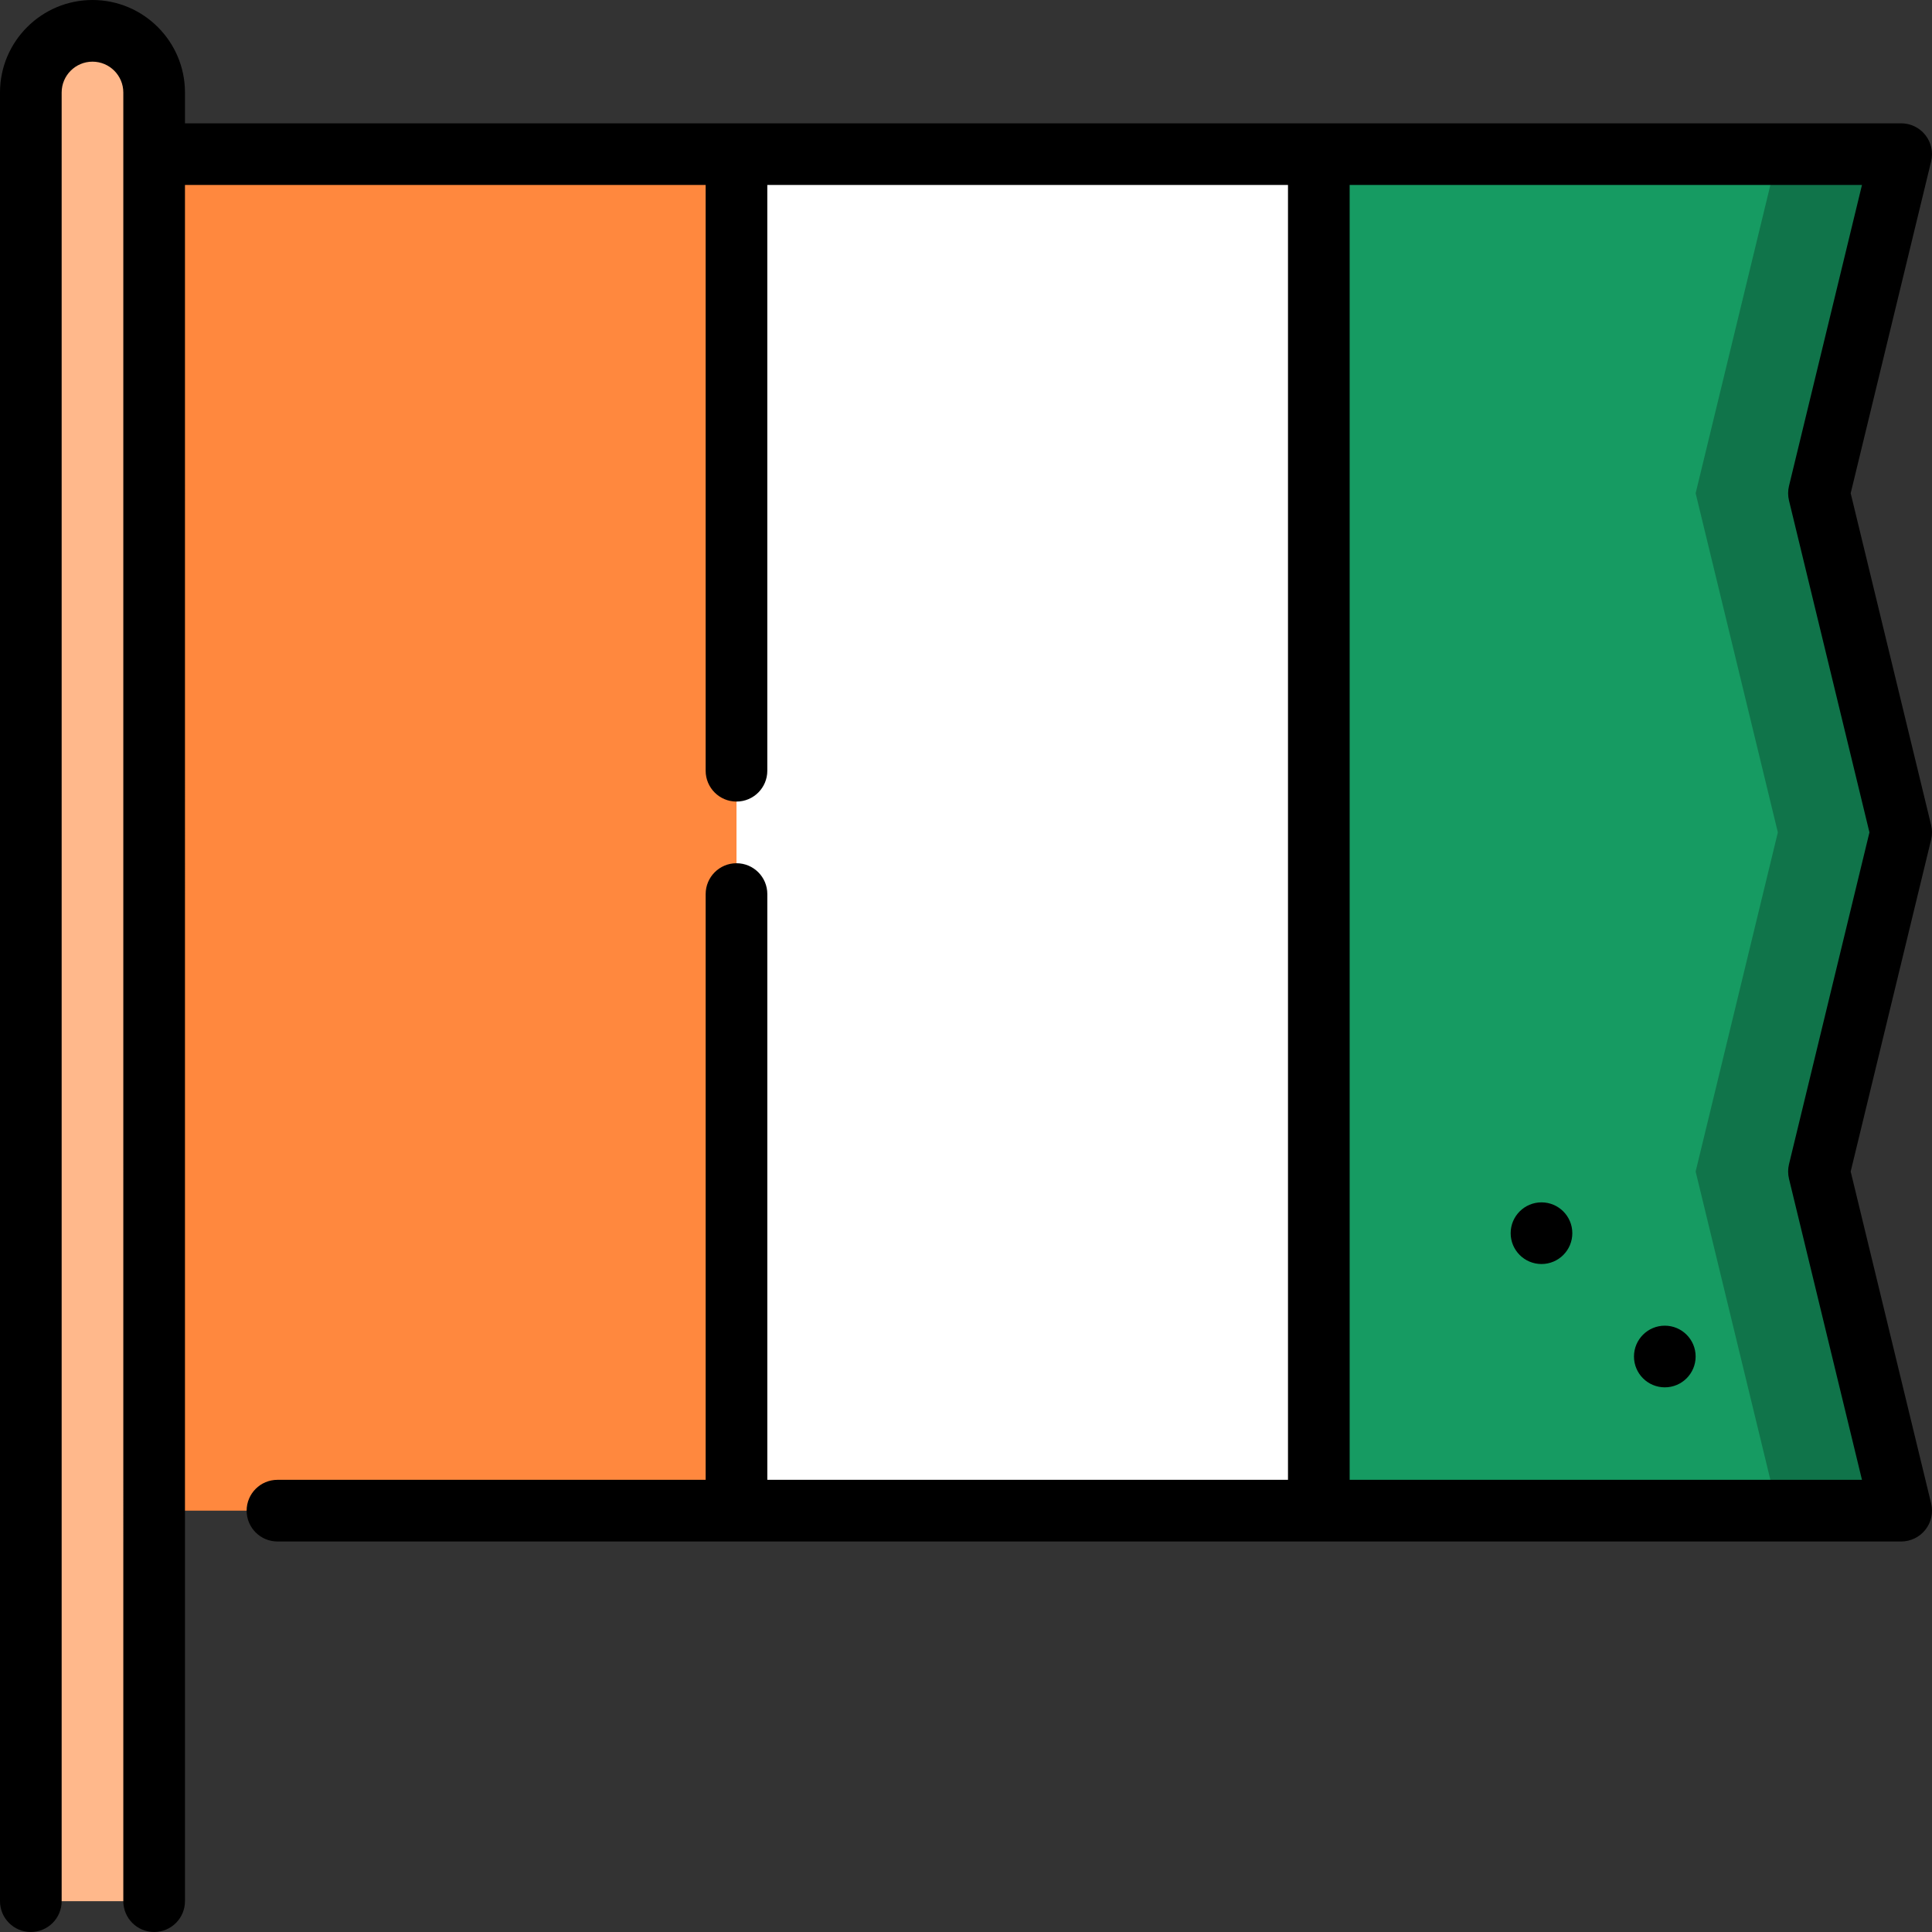
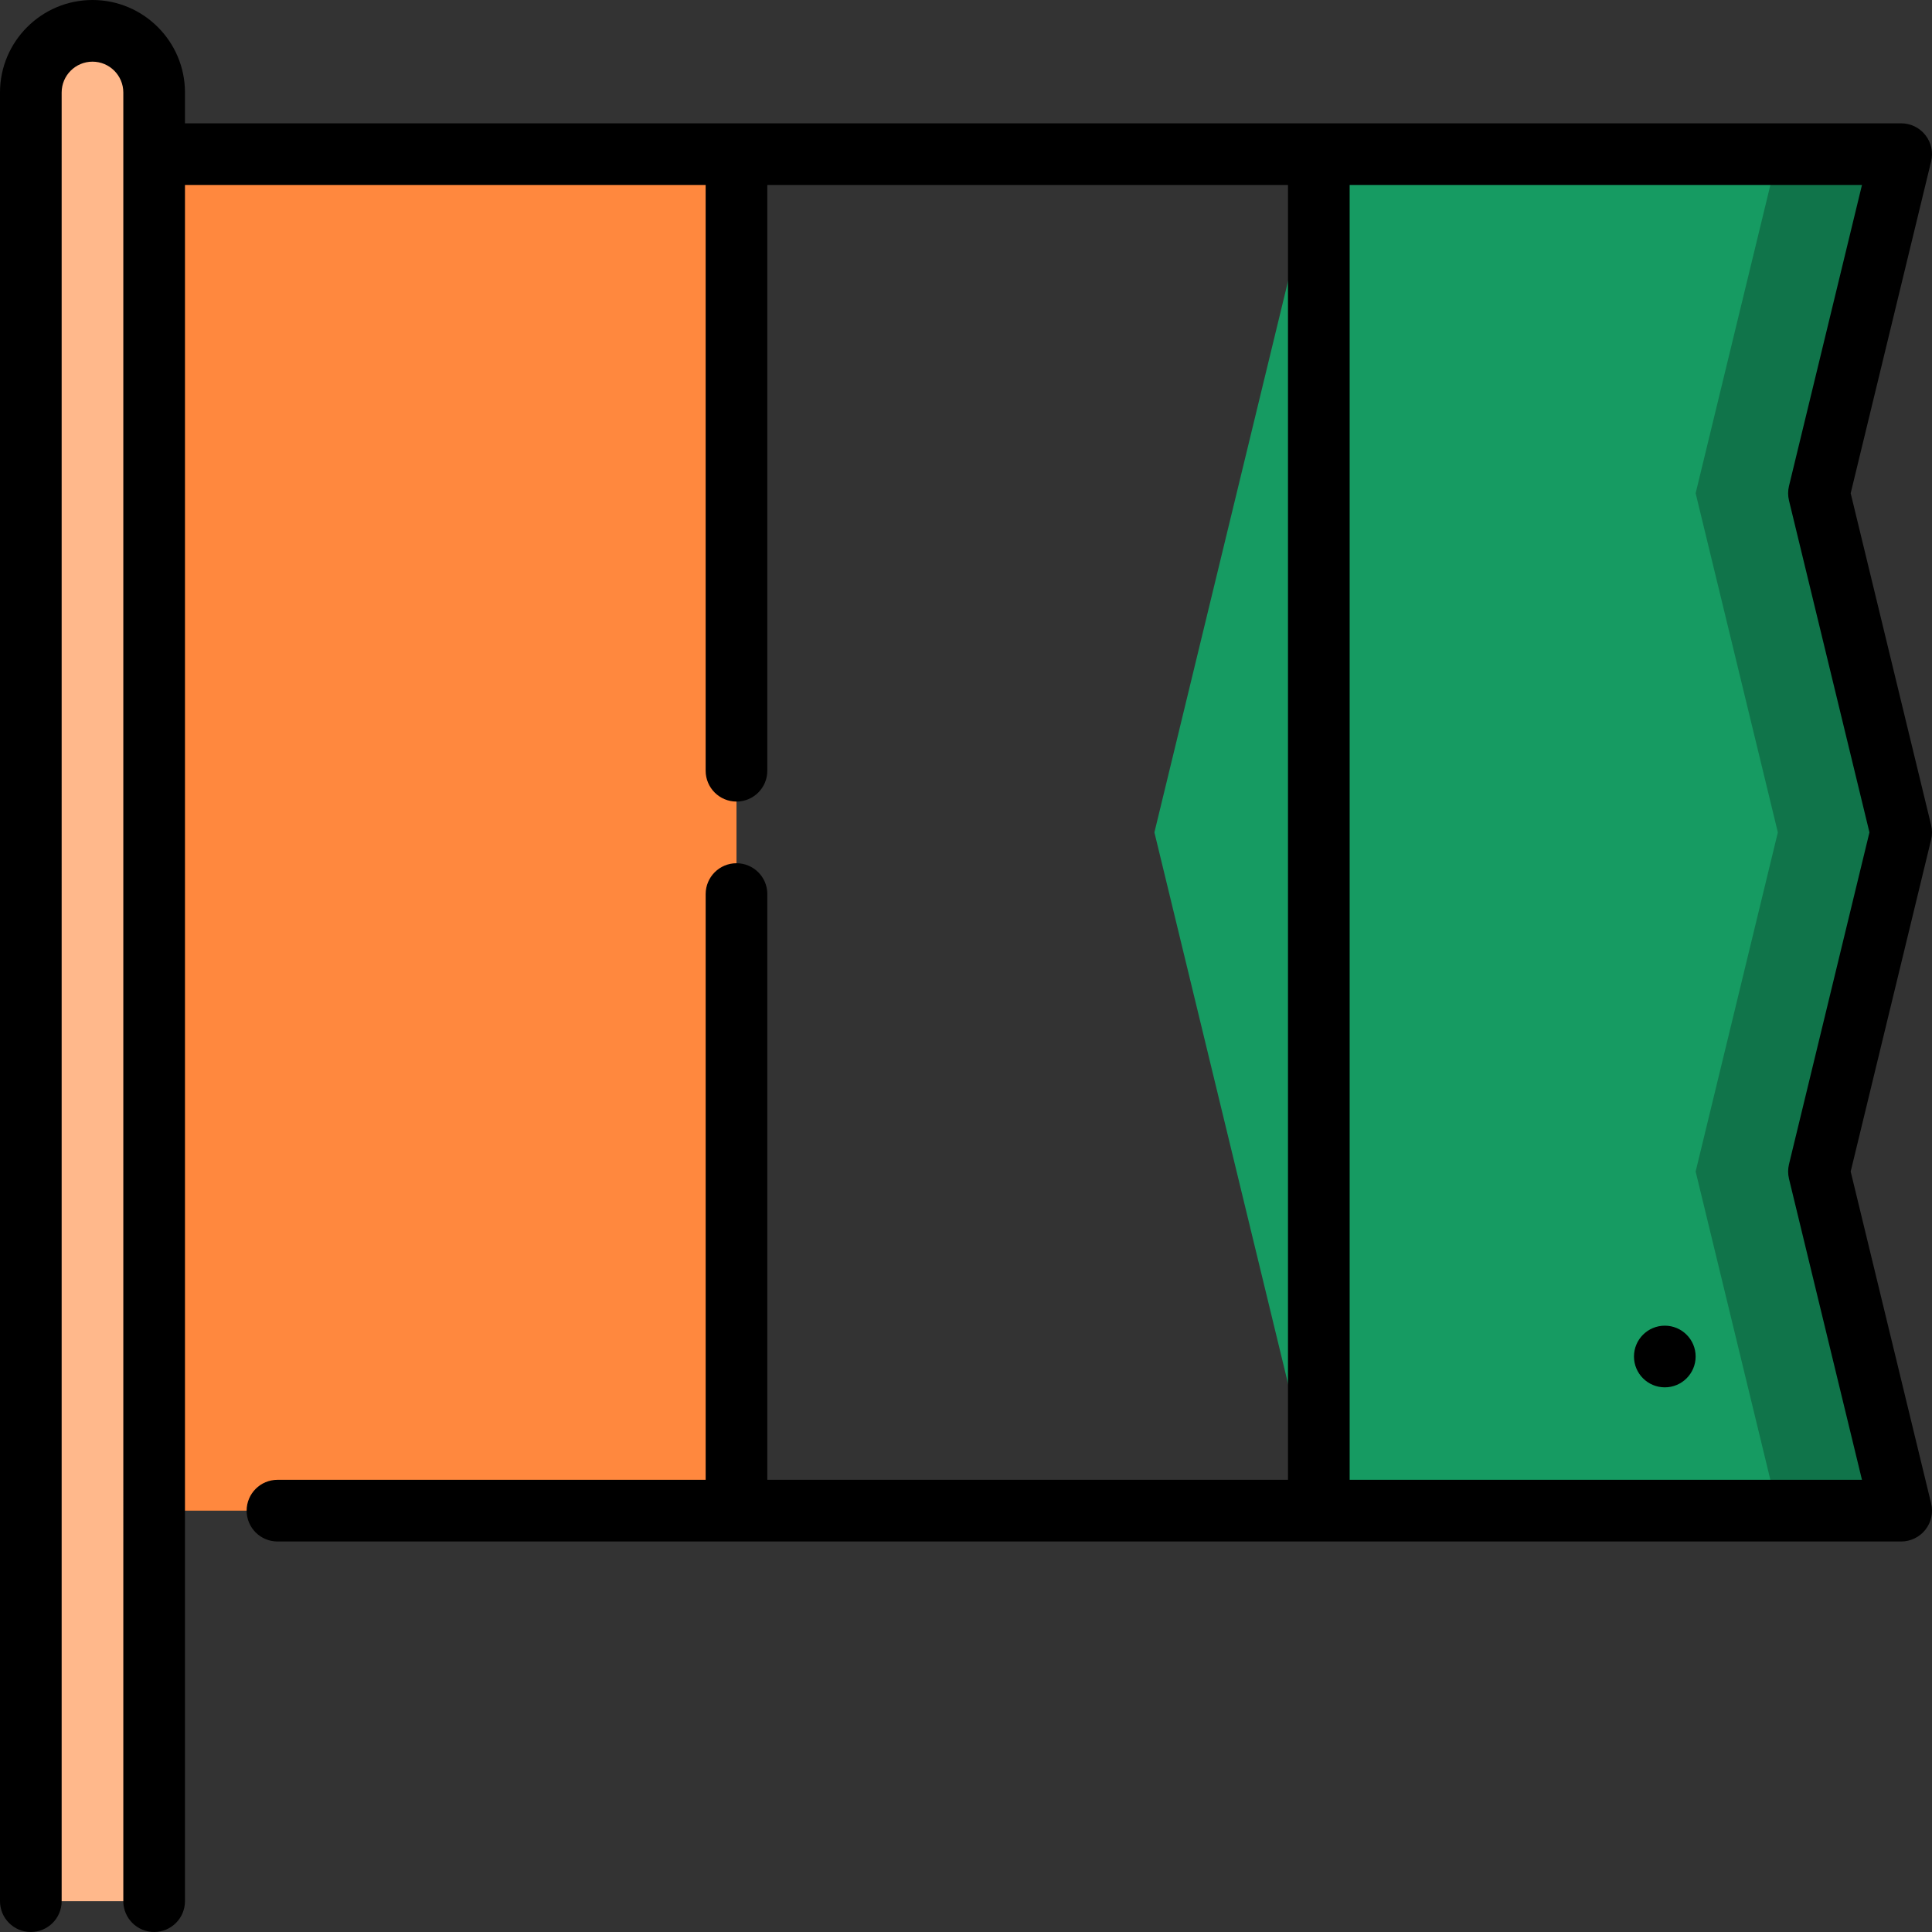
<svg xmlns="http://www.w3.org/2000/svg" version="1.1" id="Layer_1" viewBox="0 0 512 512" xml:space="preserve">
  <rect x="0" y="0" width="512" height="512" fill="#333333" stroke="none" />
  <polygon style="fill:#10744A;" points="482.043,130.719 503.83,40.851 471.149,40.851 405.787,220.59 471.149,400.341   503.83,400.341 482.043,310.465 503.83,220.59 " />
  <polygon style="fill:#169B62;" points="449.362,130.719 471.149,40.851 349.503,40.851 305.929,220.59 349.503,400.341   471.149,400.341 449.362,310.466 471.149,220.59 " />
-   <polygon style="fill:#FFFFFF;" points="195.178,40.851 140.71,220.59 195.178,400.341 349.503,400.341 349.503,40.851 " />
  <rect x="24.511" y="40.851" style="fill:#FF883E;" width="170.67" height="359.489" />
  <path style="fill:#FFB88B;" d="M24.511,8.17c-9.024,0-16.34,7.316-16.34,16.34V503.83h32.681V24.511  C40.851,15.486,33.535,8.17,24.511,8.17z" />
  <path d="M490.449,310.465l21.321-87.95c0.306-1.265,0.306-2.584,0-3.849l-21.321-87.946l21.321-87.943  c0.59-2.435,0.031-5.007-1.519-6.975c-1.549-1.971-3.916-3.121-6.422-3.121H49.021v-8.17C49.021,10.996,38.026,0,24.511,0  S0,10.996,0,24.511V503.83c0,4.513,3.658,8.17,8.17,8.17s8.17-3.657,8.17-8.17V24.511c0-4.506,3.665-8.17,8.17-8.17  s8.17,3.665,8.17,8.17V503.83c0,4.513,3.658,8.17,8.17,8.17s8.17-3.657,8.17-8.17V49.021h137.986v155.234  c0,4.513,3.658,8.17,8.17,8.17c4.512,0,8.17-3.657,8.17-8.17V49.021h137.986V392.17H203.348V236.936c0-4.513-3.658-8.17-8.17-8.17  s-8.17,3.657-8.17,8.17V392.17H73.532c-4.512,0-8.17,3.657-8.17,8.17c0,4.513,3.658,8.17,8.17,8.17H503.83  c2.506,0,4.873-1.15,6.422-3.119c1.549-1.968,2.109-4.54,1.519-6.975L490.449,310.465z M357.673,392.17V49.021h135.768  l-19.339,79.773c-0.306,1.266-0.306,2.585,0,3.85l21.321,87.946l-21.321,87.95c-0.306,1.265-0.306,2.584,0,3.849l19.341,79.782  H357.673z" />
  <circle cx="441.191" cy="359.489" r="8.17" />
-   <circle cx="408.511" cy="326.809" r="8.17" />
</svg>